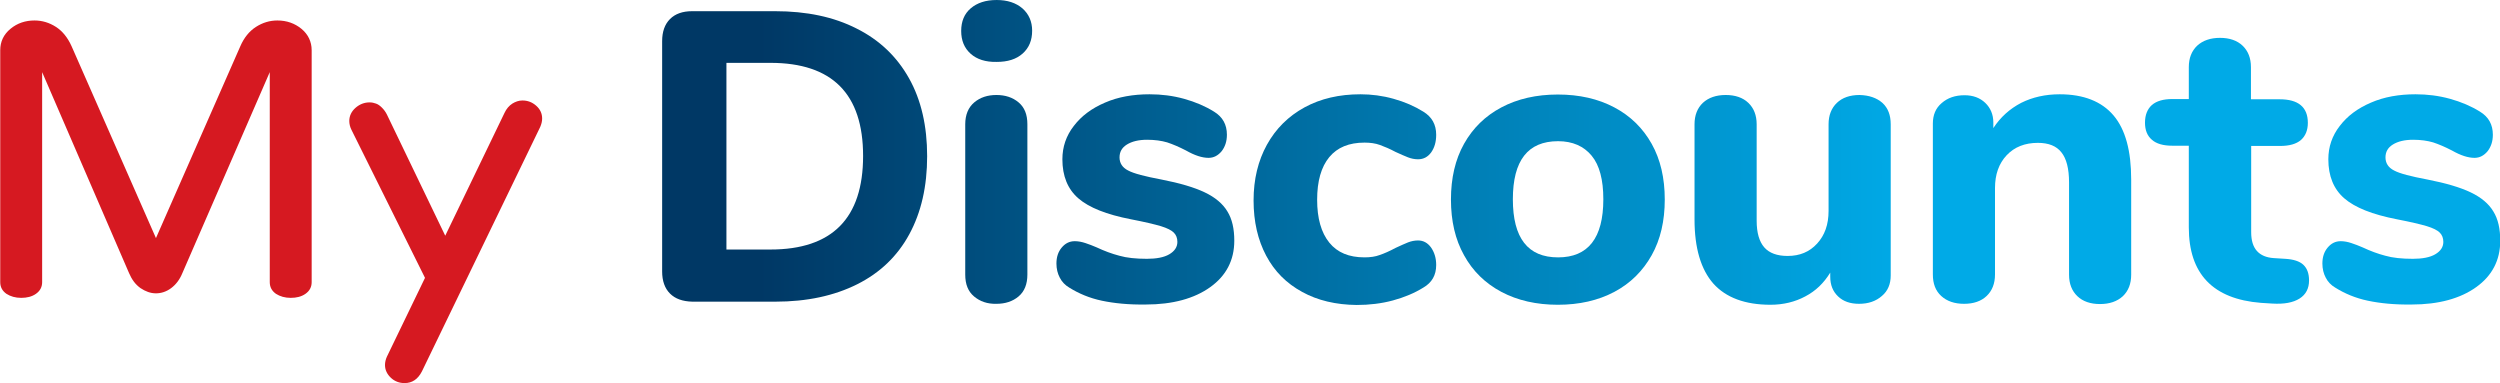
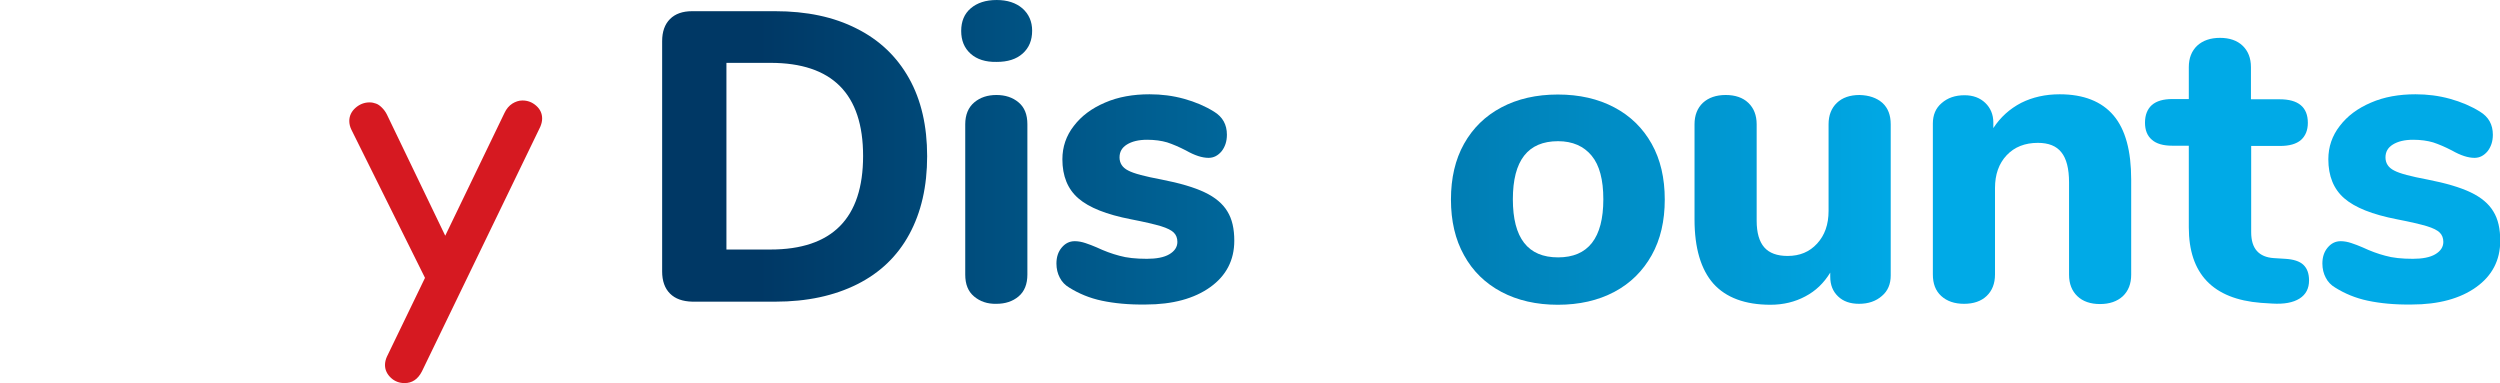
<svg xmlns="http://www.w3.org/2000/svg" version="1.1" x="0px" y="0px" width="1050px" height="160.9px" viewBox="0 0 1050 160.9" style="enable-background:new 0 0 1050 160.9;" xml:space="preserve">
  <style type="text/css">
	.st0{fill:#D61921;}
	.st1{fill:url(#SVGID_1_);}
	.st2{fill:url(#SVGID_00000061442201016933856530000015566868328154833564_);}
	.st3{fill:url(#SVGID_00000147210910136322761310000011212850141462003897_);}
	.st4{fill:url(#SVGID_00000000199552331727206600000009887704997820324025_);}
	.st5{fill:url(#SVGID_00000161616222928768852930000005094489974830674060_);}
	.st6{fill:url(#SVGID_00000094603965197712400150000014339326041999463358_);}
	.st7{fill:url(#SVGID_00000137817849004981366050000011391792590623031718_);}
	.st8{fill:url(#SVGID_00000063612272102224416590000001417772152758625924_);}
	.st9{fill:url(#SVGID_00000121253634634311218730000017134110024068711041_);}
	.st10{fill:url(#SVGID_00000044864843786975513750000002724004644053469593_);}
	.st11{fill:#FFFFFF;}
	.st12{fill:url(#SVGID_00000146492962440624698240000017560275860890320300_);}
	.st13{fill:url(#SVGID_00000145741355942353828140000000425178214178480057_);}
	.st14{fill:url(#SVGID_00000176040291768659717200000001929257196712010165_);}
	.st15{fill:url(#SVGID_00000107574778238168810500000010961893032336140428_);}
	.st16{fill:url(#SVGID_00000172407326817872624730000001636392547089674892_);}
	.st17{fill:url(#SVGID_00000079446916680915346730000007728599726532578443_);}
	.st18{fill:url(#SVGID_00000113317655154474272010000013038709950980875917_);}
	.st19{fill:url(#SVGID_00000147942184860520807230000011632485689233021105_);}
	.st20{fill:url(#SVGID_00000006669302188316141770000000219585503708570776_);}
	.st21{fill:url(#SVGID_00000103977615225333083450000015640778349293278649_);}
</style>
  <g id="Layer_1">
</g>
  <g id="Reusable_Shopping_Bag">
    <g>
-       <path class="st0" d="M59,121c-2.1-1.5-3.6-3.5-4.8-6.3L17.7,30.3v88.2c0,2.1-0.9,3.7-2.6,4.9c-1.7,1.2-3.8,1.7-6.2,1.7    c-2.4,0-4.5-0.6-6.2-1.7c-1.7-1.2-2.6-2.8-2.6-4.9V21.1c0-3.6,1.4-6.6,4.3-9s6.3-3.5,10.1-3.5c3.2,0,6.2,0.9,9,2.7    c2.8,1.8,5,4.6,6.6,8.2l35.4,80.5l35.4-80.5c1.6-3.7,3.8-6.4,6.6-8.2c2.8-1.8,5.8-2.7,9-2.7c3.9,0,7.3,1.2,10.1,3.5s4.3,5.4,4.3,9    v97.4c0,2.1-0.9,3.7-2.6,4.9c-1.7,1.2-3.8,1.7-6.2,1.7c-2.4,0-4.5-0.6-6.2-1.7c-1.7-1.2-2.6-2.8-2.6-4.9V30.3l-36.7,84.4    c-1.1,2.7-2.7,4.8-4.7,6.3s-4.2,2.2-6.4,2.2C63.2,123.2,61.1,122.4,59,121z" />
      <path class="st0" d="M169.9,160.9c-2.1,0-4.1-0.7-5.7-2.2s-2.5-3.3-2.5-5.4c0-1.2,0.3-2.4,0.8-3.5l16-33.1l-30.9-62.2    c-0.6-1.2-0.9-2.5-0.9-3.7c0-2.1,0.9-4,2.6-5.5c1.7-1.5,3.7-2.3,5.9-2.3c1,0,1.9,0.2,2.7,0.5c0.9,0.3,1.7,0.9,2.5,1.7    c0.8,0.8,1.5,1.7,2.1,2.9L187,99l24.9-51.6c0.8-1.7,1.9-3,3.3-3.9c1.3-0.8,2.7-1.3,4.2-1.3c2.2,0,4.1,0.7,5.8,2.2    c1.7,1.5,2.5,3.3,2.5,5.4c0,1.2-0.3,2.3-0.8,3.5l-49.7,102.7C175.5,159.3,173.1,160.9,169.9,160.9z" />
      <linearGradient id="SVGID_1_" gradientUnits="userSpaceOnUse" x1="318.131" y1="65.649" x2="801.318" y2="65.649">
        <stop offset="9.162963e-04" style="stop-color:#003865" />
        <stop offset="0.999" style="stop-color:#00AAE7" />
      </linearGradient>
      <path class="st1" d="M281.4,123.3c-2.2-2.2-3.3-5.3-3.3-9.3V17.3c0-4,1.1-7.1,3.3-9.3c2.2-2.2,5.3-3.3,9.3-3.3h34.8    c13.3,0,24.7,2.4,34.3,7.3c9.6,4.8,16.9,11.8,22,20.9c5.1,9.1,7.6,20,7.6,32.7c0,12.7-2.5,23.6-7.5,32.8c-5,9.2-12.3,16.2-21.9,21    c-9.6,4.8-21,7.3-34.4,7.3h-34.8C286.7,126.6,283.6,125.5,281.4,123.3z M323.6,104.8c25.9,0,38.9-13.1,38.9-39.3    c0-26.1-13-39.1-38.9-39.1h-18.5v78.4H323.6z" />
      <linearGradient id="SVGID_00000130610846515366649800000004833389346130149807_" gradientUnits="userSpaceOnUse" x1="318.131" y1="63.831" x2="801.318" y2="63.831">
        <stop offset="9.162963e-04" style="stop-color:#003865" />
        <stop offset="0.999" style="stop-color:#00AAE7" />
      </linearGradient>
      <path style="fill:url(#SVGID_00000130610846515366649800000004833389346130149807_);" d="M407.7,22.6c-2.7-2.4-4-5.6-4-9.6    c0-4,1.3-7.2,4-9.5c2.7-2.3,6.3-3.5,10.9-3.5c4.5,0,8.1,1.2,10.8,3.5c2.7,2.4,4.1,5.5,4.1,9.4c0,4-1.3,7.2-4,9.6    c-2.7,2.4-6.3,3.5-10.9,3.5C413.9,26.1,410.3,24.9,407.7,22.6z M409.1,124.5c-2.5-2.1-3.7-5.1-3.7-9.2V52.2c0-4,1.3-7.1,3.8-9.2    c2.5-2.1,5.6-3.1,9.3-3.1c3.7,0,6.8,1,9.3,3.1c2.5,2.1,3.7,5.1,3.7,9.2v63.1c0,4-1.2,7.1-3.7,9.2c-2.5,2.1-5.6,3.1-9.3,3.1    C414.7,127.7,411.6,126.6,409.1,124.5z" />
      <linearGradient id="SVGID_00000124156266351946082620000009492592439366910864_" gradientUnits="userSpaceOnUse" x1="318.131" y1="83.812" x2="801.318" y2="83.812">
        <stop offset="9.162963e-04" style="stop-color:#003865" />
        <stop offset="0.999" style="stop-color:#00AAE7" />
      </linearGradient>
      <path style="fill:url(#SVGID_00000124156266351946082620000009492592439366910864_);" d="M462.8,126.3c-5.2-1.1-9.7-3-13.7-5.5    c-1.7-1-3.1-2.4-4-4.2c-0.9-1.7-1.4-3.7-1.4-5.9c0-2.7,0.7-4.9,2.2-6.7c1.5-1.8,3.3-2.7,5.5-2.7c1.5,0,3,0.3,4.5,0.8    c1.5,0.5,3.1,1.1,4.7,1.8c3.2,1.5,6.4,2.7,9.5,3.5c3.1,0.9,7,1.3,11.6,1.3c4,0,7.2-0.6,9.4-1.9c2.2-1.3,3.4-3,3.4-5.2    c0-1.6-0.5-2.9-1.5-3.9c-1-1-2.8-1.9-5.4-2.7c-2.7-0.8-6.9-1.8-12.6-2.9c-10.3-2-17.6-4.9-22.1-8.8c-4.5-3.9-6.7-9.4-6.7-16.4    c0-5.2,1.6-9.9,4.8-14c3.2-4.2,7.5-7.4,13.1-9.8c5.5-2.4,11.8-3.5,18.7-3.5c5,0,9.8,0.6,14.5,1.9c4.7,1.3,8.9,3.1,12.6,5.4    c3.6,2.2,5.4,5.4,5.4,9.7c0,2.8-0.8,5.1-2.2,6.9c-1.5,1.8-3.3,2.8-5.5,2.8c-2.7,0-5.8-1-9.5-3.1c-2.9-1.5-5.5-2.6-7.9-3.4    c-2.4-0.7-5.2-1.1-8.4-1.1c-3.6,0-6.4,0.7-8.5,2c-2.1,1.3-3.1,3.1-3.1,5.4c0,2.4,1.2,4.3,3.6,5.5c2.4,1.3,7.1,2.5,14,3.8    c7.7,1.5,13.8,3.3,18.2,5.4c4.4,2.1,7.6,4.8,9.5,8c2,3.2,2.9,7.3,2.9,12.3c0,8.2-3.4,14.7-10.1,19.5c-6.7,4.8-15.8,7.3-27.1,7.3    C474.1,128,468,127.4,462.8,126.3z" />
      <linearGradient id="SVGID_00000088841925022635154840000007094518254602738057_" gradientUnits="userSpaceOnUse" x1="318.131" y1="83.812" x2="801.318" y2="83.812">
        <stop offset="9.162963e-04" style="stop-color:#003865" />
        <stop offset="0.999" style="stop-color:#00AAE7" />
      </linearGradient>
-       <path style="fill:url(#SVGID_00000088841925022635154840000007094518254602738057_);" d="M546.9,122.6    c-6.6-3.6-11.6-8.6-15.1-15.2c-3.5-6.6-5.3-14.3-5.3-23.2c0-8.9,1.9-16.7,5.6-23.4c3.7-6.7,9-12,15.8-15.7    c6.8-3.7,14.6-5.5,23.5-5.5c4.6,0,9.3,0.6,13.9,1.9c4.7,1.3,8.8,3.1,12.5,5.4c3.6,2.2,5.4,5.4,5.4,9.7c0,3-0.7,5.4-2.1,7.4    c-1.4,1.9-3.2,2.9-5.5,2.9c-1.5,0-2.9-0.3-4.2-0.8c-1.3-0.5-3.1-1.3-5.3-2.3c-2.4-1.3-4.6-2.2-6.5-2.9c-1.9-0.7-4.1-1-6.5-1    c-6.5,0-11.4,2-14.8,6.1c-3.4,4.1-5.1,10.1-5.1,17.9s1.7,13.8,5.1,18c3.4,4.2,8.3,6.2,14.8,6.2c2.4,0,4.6-0.3,6.4-1    c1.8-0.6,4.1-1.6,6.7-3c2.2-1,3.9-1.8,5.2-2.3c1.3-0.5,2.7-0.8,4.2-0.8c2.2,0,4,1,5.4,2.9c1.4,2,2.2,4.4,2.2,7.4    c0,4.3-1.8,7.4-5.4,9.5c-3.7,2.3-8,4.1-12.8,5.4c-4.8,1.3-9.9,1.9-15.2,1.9C561.1,128,553.4,126.2,546.9,122.6z" />
      <linearGradient id="SVGID_00000031181509327222800610000017070750868289446018_" gradientUnits="userSpaceOnUse" x1="318.131" y1="83.812" x2="801.318" y2="83.812">
        <stop offset="9.162963e-04" style="stop-color:#003865" />
        <stop offset="0.999" style="stop-color:#00AAE7" />
      </linearGradient>
      <path style="fill:url(#SVGID_00000031181509327222800610000017070750868289446018_);" d="M630.6,122.6    c-6.8-3.6-12.1-8.8-15.7-15.4c-3.7-6.6-5.5-14.4-5.5-23.4c0-9,1.8-16.8,5.5-23.4c3.7-6.6,8.9-11.7,15.7-15.3    c6.8-3.6,14.7-5.4,23.7-5.4c9,0,16.9,1.8,23.7,5.4c6.8,3.6,12,8.7,15.7,15.3c3.7,6.6,5.5,14.4,5.5,23.4c0,9-1.8,16.8-5.5,23.4    c-3.7,6.6-8.9,11.8-15.7,15.4c-6.8,3.6-14.7,5.4-23.7,5.4C645.3,128,637.4,126.2,630.6,122.6z M673.4,83.7    c0-8.2-1.6-14.3-4.9-18.3c-3.3-4-8-6.1-14.1-6.1c-12.7,0-19,8.1-19,24.4s6.3,24.4,19,24.4C667,108.1,673.4,100,673.4,83.7z" />
      <linearGradient id="SVGID_00000103243350681312830120000010748021134820714146_" gradientUnits="userSpaceOnUse" x1="318.131" y1="83.985" x2="801.318" y2="83.985">
        <stop offset="9.162963e-04" style="stop-color:#003865" />
        <stop offset="0.999" style="stop-color:#00AAE7" />
      </linearGradient>
      <path style="fill:url(#SVGID_00000103243350681312830120000010748021134820714146_);" d="M790.6,43.2c2.4,2.2,3.5,5.2,3.5,9v63.5    c0,3.6-1.2,6.5-3.7,8.6c-2.5,2.2-5.7,3.3-9.6,3.3c-3.7,0-6.6-1-8.8-3.1c-2.2-2.1-3.3-4.8-3.3-8.3v-1.7c-2.7,4.4-6.1,7.7-10.5,10    c-4.3,2.3-9.2,3.5-14.6,3.5c-10.7,0-18.7-3-24-8.9c-5.2-5.9-7.9-14.9-7.9-26.9v-40c0-3.8,1.2-6.8,3.5-9c2.4-2.2,5.6-3.3,9.6-3.3    c4,0,7.2,1.1,9.5,3.3c2.3,2.2,3.5,5.2,3.5,9v40.5c0,5.1,1.1,8.8,3.2,11.2c2.1,2.4,5.4,3.6,9.8,3.6c5.1,0,9.2-1.7,12.4-5.2    c3.2-3.5,4.8-8,4.8-13.7V52.2c0-3.8,1.2-6.8,3.5-9c2.3-2.2,5.5-3.3,9.5-3.3C785,40,788.2,41.1,790.6,43.2z" />
      <linearGradient id="SVGID_00000072243977095404279740000018043837672240087957_" gradientUnits="userSpaceOnUse" x1="318.131" y1="83.638" x2="801.318" y2="83.638">
        <stop offset="9.162963e-04" style="stop-color:#003865" />
        <stop offset="0.999" style="stop-color:#00AAE7" />
      </linearGradient>
      <path style="fill:url(#SVGID_00000072243977095404279740000018043837672240087957_);" d="M887.7,48.5c5,5.9,7.4,14.9,7.4,26.9v40    c0,3.8-1.2,6.8-3.5,9c-2.4,2.2-5.6,3.3-9.6,3.3c-4,0-7.2-1.1-9.5-3.3c-2.3-2.2-3.5-5.2-3.5-9V76.6c0-5.8-1.1-10-3.2-12.6    c-2.1-2.7-5.4-4-9.9-4c-5.4,0-9.8,1.7-13.1,5.2c-3.3,3.5-4.9,8.1-4.9,13.8v36.3c0,3.8-1.2,6.8-3.5,9c-2.3,2.2-5.5,3.3-9.5,3.3    c-4,0-7.2-1.1-9.6-3.3c-2.4-2.2-3.5-5.2-3.5-9V51.9c0-3.6,1.2-6.5,3.7-8.6c2.5-2.2,5.7-3.3,9.6-3.3c3.6,0,6.5,1.1,8.7,3.2    c2.2,2.1,3.4,4.9,3.4,8.2v2.4c3-4.6,6.9-8.1,11.7-10.6c4.8-2.4,10.2-3.6,16.2-3.6C875.1,39.6,882.7,42.6,887.7,48.5z" />
      <linearGradient id="SVGID_00000039825044466880409580000003973004397884890283_" gradientUnits="userSpaceOnUse" x1="318.131" y1="71.746" x2="801.279" y2="71.746">
        <stop offset="9.162963e-04" style="stop-color:#003865" />
        <stop offset="0.999" style="stop-color:#00AAE7" />
      </linearGradient>
      <path style="fill:url(#SVGID_00000039825044466880409580000003973004397884890283_);" d="M967.4,111.2c1.6,1.5,2.4,3.7,2.4,6.6    c0,3.3-1.3,5.9-4,7.6c-2.7,1.7-6.5,2.4-11.4,2.1l-4.8-0.3c-20.2-1.6-30.3-12.2-30.3-31.7V61.2h-6.9c-3.8,0-6.7-0.8-8.6-2.5    c-2-1.7-2.9-4.1-2.9-7.2c0-3.2,1-5.7,2.9-7.4c2-1.7,4.8-2.5,8.6-2.5h6.9V28.2c0-3.8,1.2-6.8,3.5-9c2.4-2.2,5.6-3.3,9.6-3.3    c4,0,7.2,1.1,9.5,3.3c2.3,2.2,3.5,5.2,3.5,9v13.5h12.1c7.8,0,11.8,3.3,11.8,9.9c0,3.1-1,5.5-2.9,7.2c-2,1.7-4.9,2.5-8.8,2.5h-12.1    v36.2c0,3.5,0.8,6.1,2.4,7.9c1.6,1.8,4,2.8,7.1,3l4.8,0.3C963.2,108.9,965.8,109.7,967.4,111.2z" />
      <linearGradient id="SVGID_00000069366300449146092960000009745307494998021286_" gradientUnits="userSpaceOnUse" x1="318.131" y1="83.812" x2="801.318" y2="83.812">
        <stop offset="9.162963e-04" style="stop-color:#003865" />
        <stop offset="0.999" style="stop-color:#00AAE7" />
      </linearGradient>
      <path style="fill:url(#SVGID_00000069366300449146092960000009745307494998021286_);" d="M994.5,126.3c-5.2-1.1-9.7-3-13.7-5.5    c-1.7-1-3.1-2.4-4-4.2c-0.9-1.7-1.4-3.7-1.4-5.9c0-2.7,0.7-4.9,2.2-6.7c1.5-1.8,3.3-2.7,5.5-2.7c1.5,0,3,0.3,4.5,0.8    c1.5,0.5,3.1,1.1,4.7,1.8c3.2,1.5,6.4,2.7,9.5,3.5c3.1,0.9,7,1.3,11.6,1.3c4,0,7.2-0.6,9.4-1.9c2.2-1.3,3.4-3,3.4-5.2    c0-1.6-0.5-2.9-1.5-3.9c-1-1-2.8-1.9-5.4-2.7c-2.7-0.8-6.9-1.8-12.6-2.9c-10.3-2-17.6-4.9-22.1-8.8c-4.5-3.9-6.7-9.4-6.7-16.4    c0-5.2,1.6-9.9,4.8-14c3.2-4.2,7.5-7.4,13.1-9.8c5.5-2.4,11.8-3.5,18.7-3.5c5,0,9.8,0.6,14.5,1.9c4.7,1.3,8.9,3.1,12.6,5.4    c3.6,2.2,5.4,5.4,5.4,9.7c0,2.8-0.8,5.1-2.2,6.9c-1.5,1.8-3.3,2.8-5.5,2.8c-2.7,0-5.8-1-9.5-3.1c-2.9-1.5-5.5-2.6-7.9-3.4    c-2.4-0.7-5.2-1.1-8.4-1.1c-3.6,0-6.4,0.7-8.5,2c-2.1,1.3-3.1,3.1-3.1,5.4c0,2.4,1.2,4.3,3.6,5.5c2.4,1.3,7.1,2.5,14,3.8    c7.7,1.5,13.8,3.3,18.2,5.4c4.4,2.1,7.6,4.8,9.5,8c2,3.2,2.9,7.3,2.9,12.3c0,8.2-3.4,14.7-10.1,19.5c-6.7,4.8-15.8,7.3-27.1,7.3    C1005.8,128,999.7,127.4,994.5,126.3z" />
    </g>
  </g>
</svg>